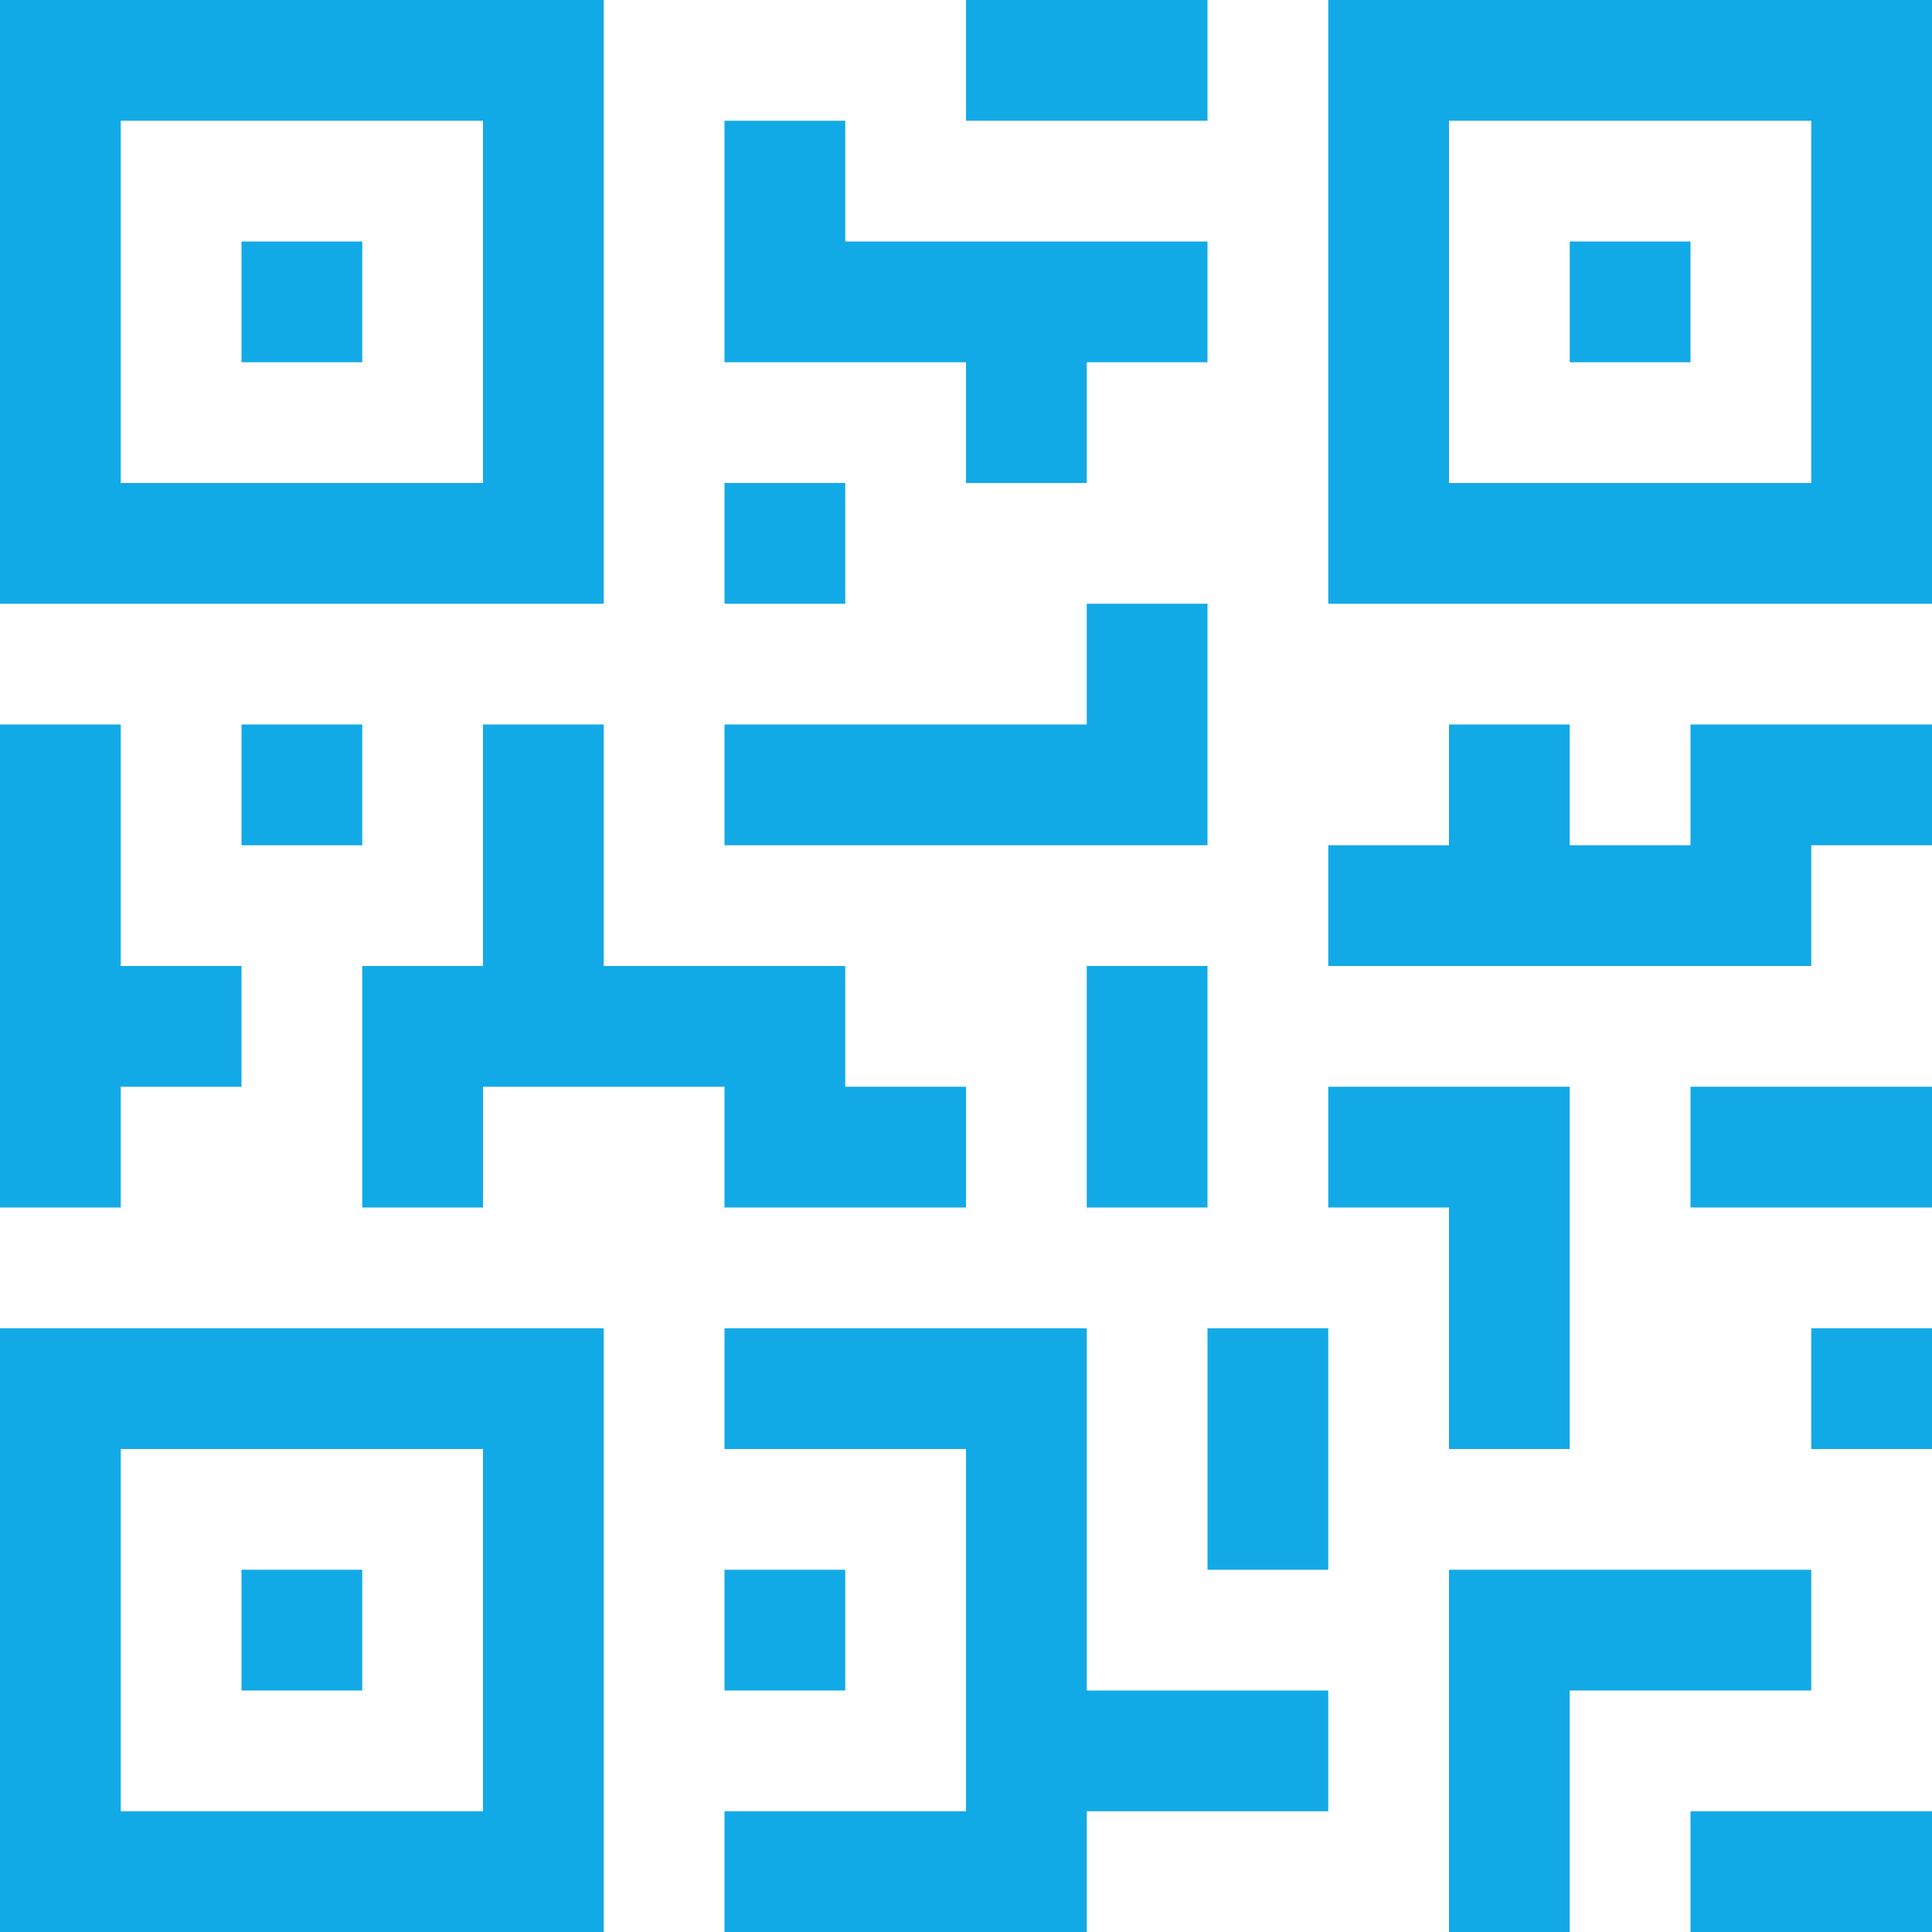
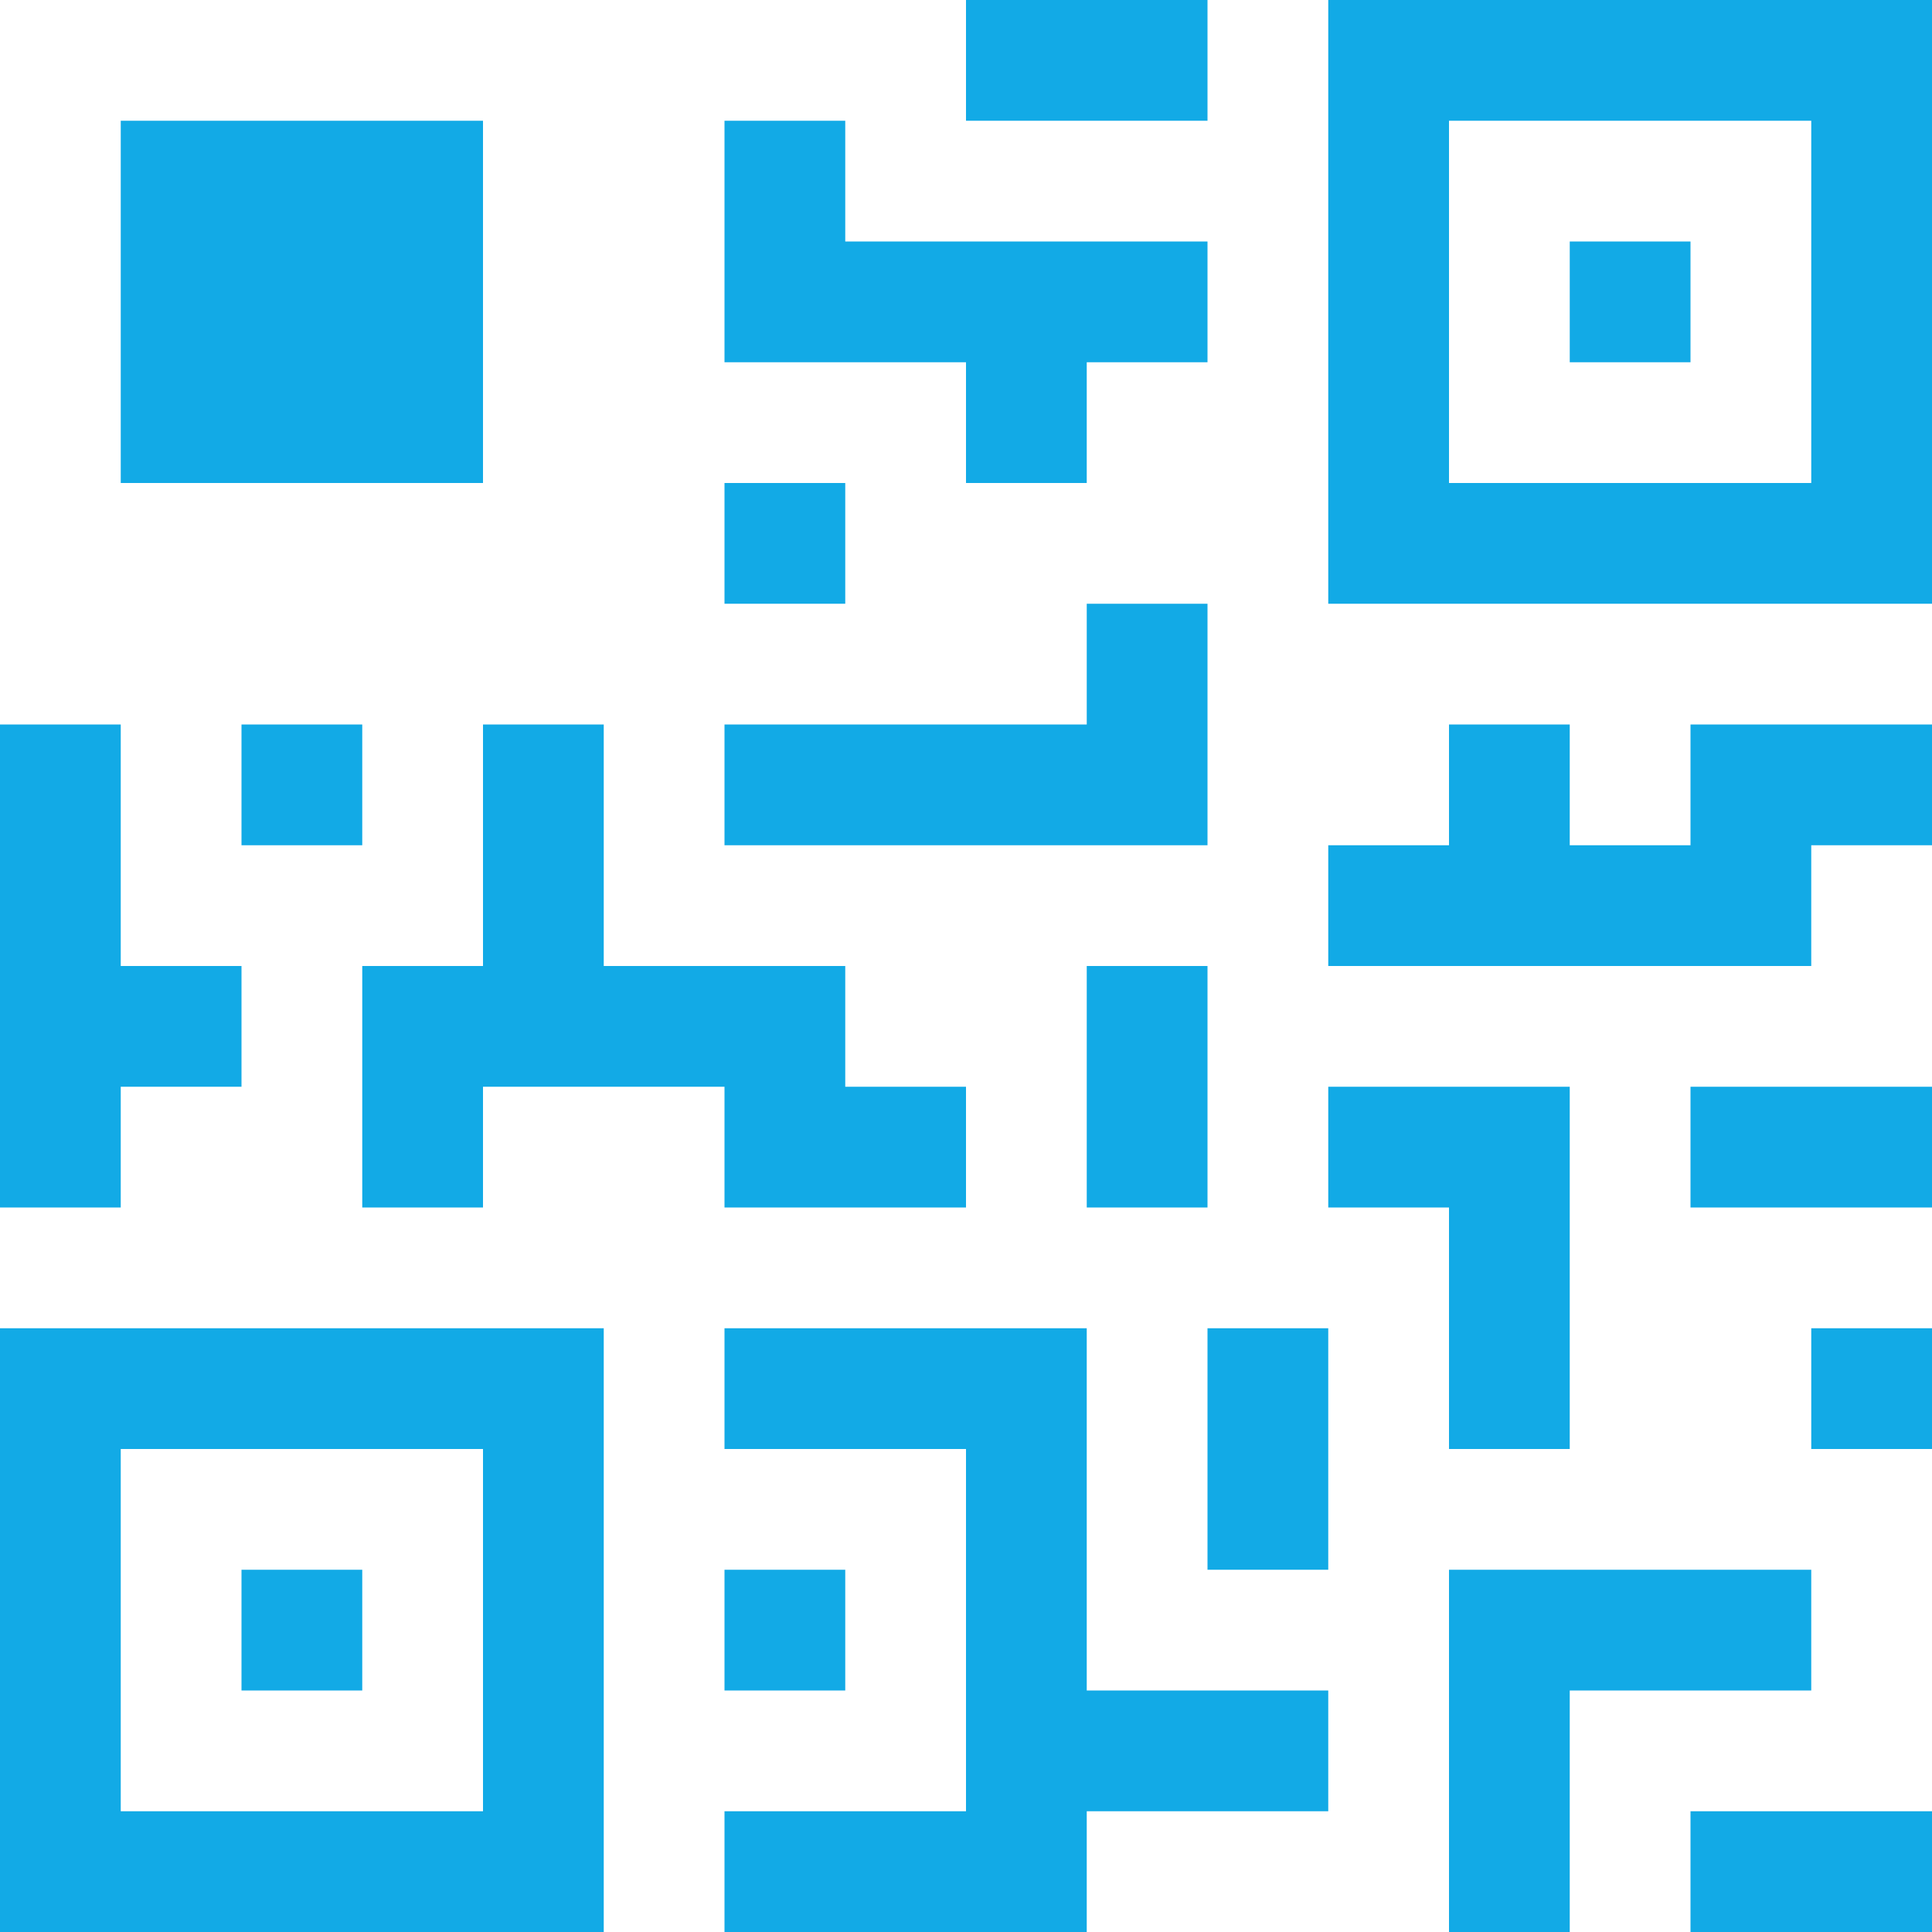
<svg xmlns="http://www.w3.org/2000/svg" width="512" height="512" x="0" y="0" viewBox="0 0 512 512" style="enable-background:new 0 0 512 512" xml:space="preserve" class="">
  <g>
    <g>
      <g>
        <g>
-           <path d="M160,0H0v160h160V0z M128,128H32V32h96V128z" fill="#12aae6" data-original="#000000" style="" class="" />
-           <rect x="64" y="64" width="32" height="32" fill="#12aae6" data-original="#000000" style="" class="" />
+           <path d="M160,0H0v160V0z M128,128H32V32h96V128z" fill="#12aae6" data-original="#000000" style="" class="" />
          <path d="M352,0v160h160V0H352z M480,128h-96V32h96V128z" fill="#12aae6" data-original="#000000" style="" class="" />
          <rect x="416" y="64" width="32" height="32" fill="#12aae6" data-original="#000000" style="" class="" />
          <path d="M0,512h160V352H0V512z M32,384h96v96H32V384z" fill="#12aae6" data-original="#000000" style="" class="" />
          <rect x="64" y="416" width="32" height="32" fill="#12aae6" data-original="#000000" style="" class="" />
          <rect x="256" width="64" height="32" fill="#12aae6" data-original="#000000" style="" class="" />
          <polygon points="256,128 288,128 288,96 320,96 320,64 224,64 224,32 192,32 192,64 192,80 192,96 256,96 " fill="#12aae6" data-original="#000000" style="" class="" />
          <rect x="192" y="128" width="32" height="32" fill="#12aae6" data-original="#000000" style="" class="" />
          <polygon points="320,160 288,160 288,192 192,192 192,224 320,224 " fill="#12aae6" data-original="#000000" style="" class="" />
          <polygon points="32,288 64,288 64,256 32,256 32,192 0,192 0,320 32,320 " fill="#12aae6" data-original="#000000" style="" class="" />
          <rect x="64" y="192" width="32" height="32" fill="#12aae6" data-original="#000000" style="" class="" />
          <polygon points="192,320 256,320 256,288 224,288 224,256 160,256 160,192 128,192 128,256 96,256 96,320 128,320 128,288 144,288 160,288 192,288 " fill="#12aae6" data-original="#000000" style="" class="" />
          <rect x="288" y="256" width="32" height="64" fill="#12aae6" data-original="#000000" style="" class="" />
          <polygon points="288,352 192,352 192,384 256,384 256,480 192,480 192,512 288,512 288,480 352,480 352,448 288,448 " fill="#12aae6" data-original="#000000" style="" class="" />
          <rect x="192" y="416" width="32" height="32" fill="#12aae6" data-original="#000000" style="" class="" />
          <rect x="320" y="352" width="32" height="64" fill="#12aae6" data-original="#000000" style="" class="" />
          <polygon points="480,416 384,416 384,512 416,512 416,448 480,448 " fill="#12aae6" data-original="#000000" style="" class="" />
          <rect x="448" y="480" width="64" height="32" fill="#12aae6" data-original="#000000" style="" class="" />
          <rect x="480" y="352" width="32" height="32" fill="#12aae6" data-original="#000000" style="" class="" />
          <polygon points="384,384 416,384 416,288 352,288 352,320 384,320 " fill="#12aae6" data-original="#000000" style="" class="" />
          <polygon points="448,224 416,224 416,192 384,192 384,224 352,224 352,256 480,256 480,224 512,224 512,192 448,192 " fill="#12aae6" data-original="#000000" style="" class="" />
          <rect x="448" y="288" width="64" height="32" fill="#12aae6" data-original="#000000" style="" class="" />
        </g>
      </g>
    </g>
    <g> </g>
    <g> </g>
    <g> </g>
    <g> </g>
    <g> </g>
    <g> </g>
    <g> </g>
    <g> </g>
    <g> </g>
    <g> </g>
    <g> </g>
    <g> </g>
    <g> </g>
    <g> </g>
    <g> </g>
  </g>
</svg>